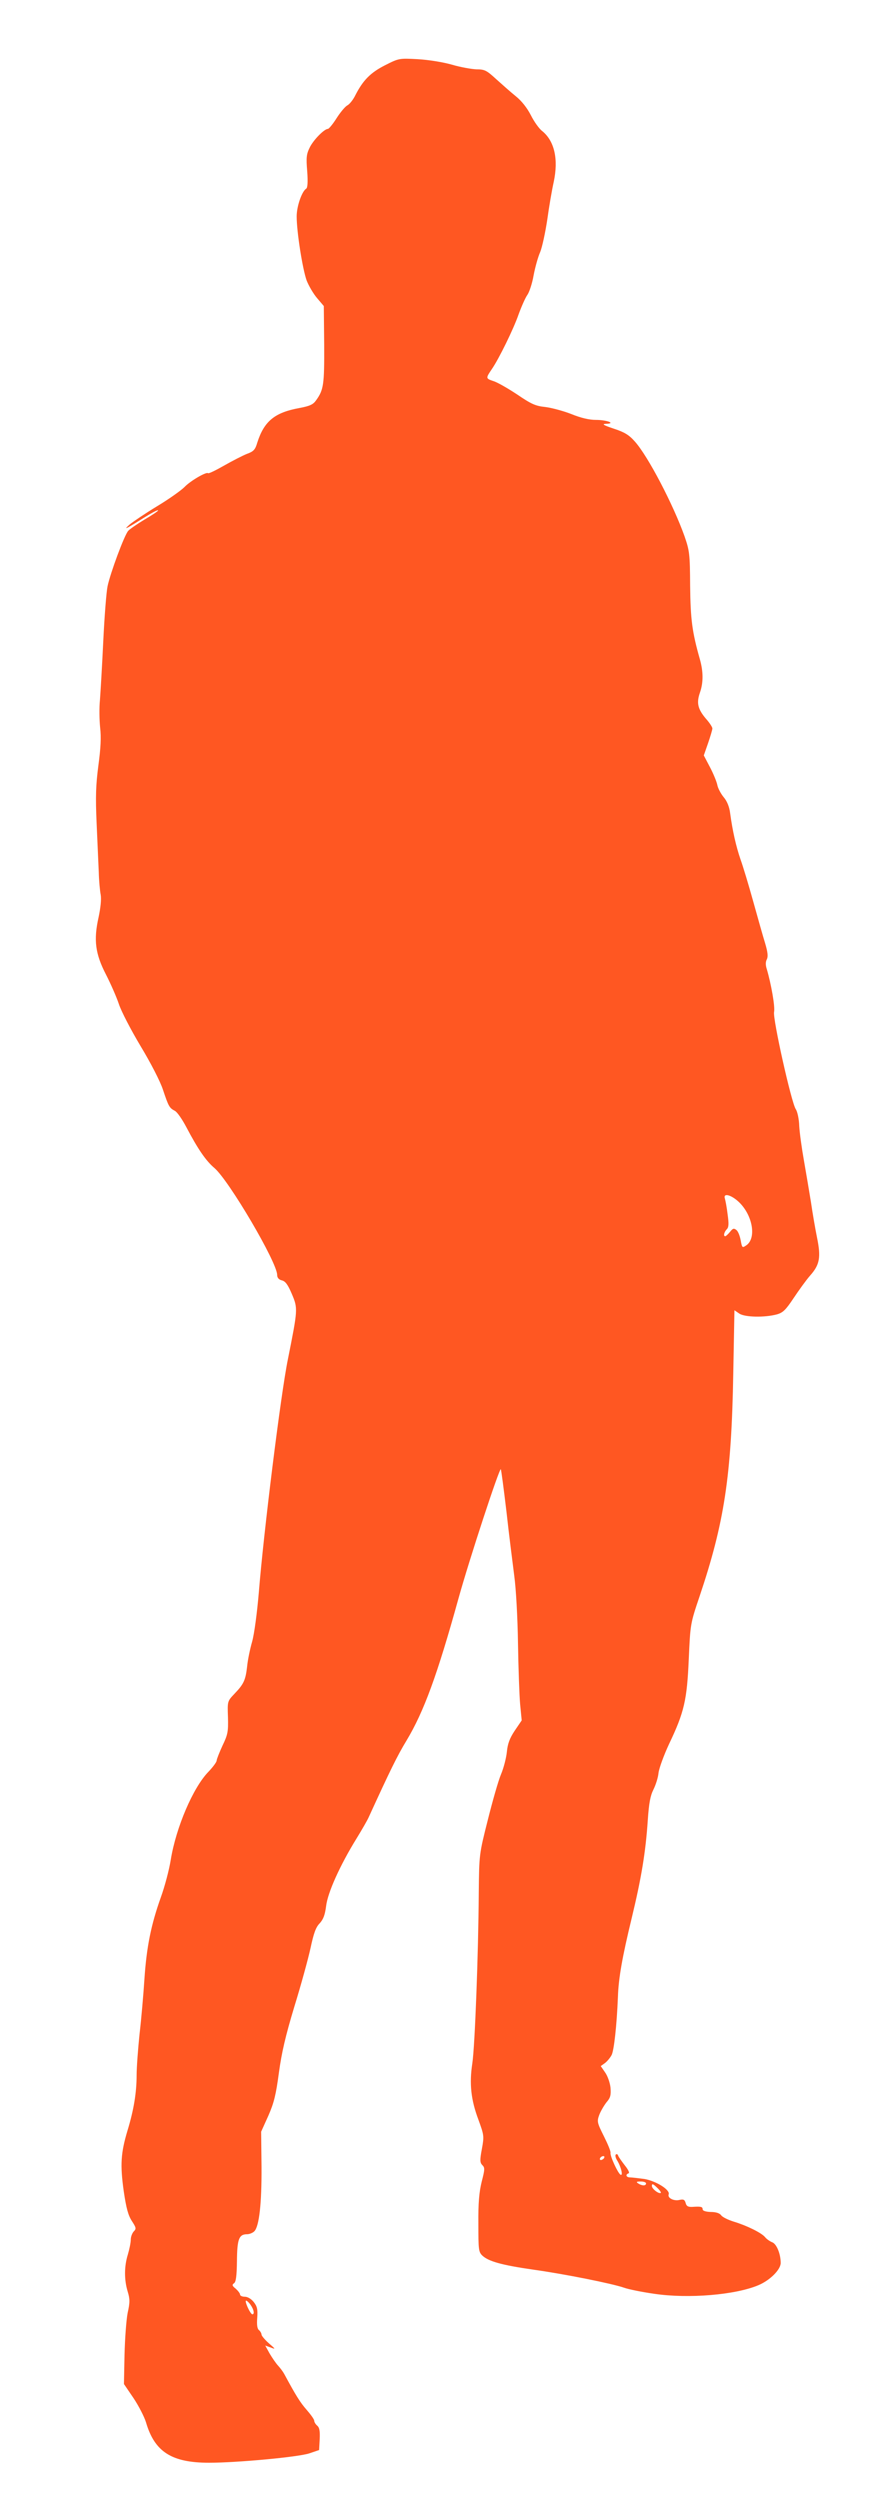
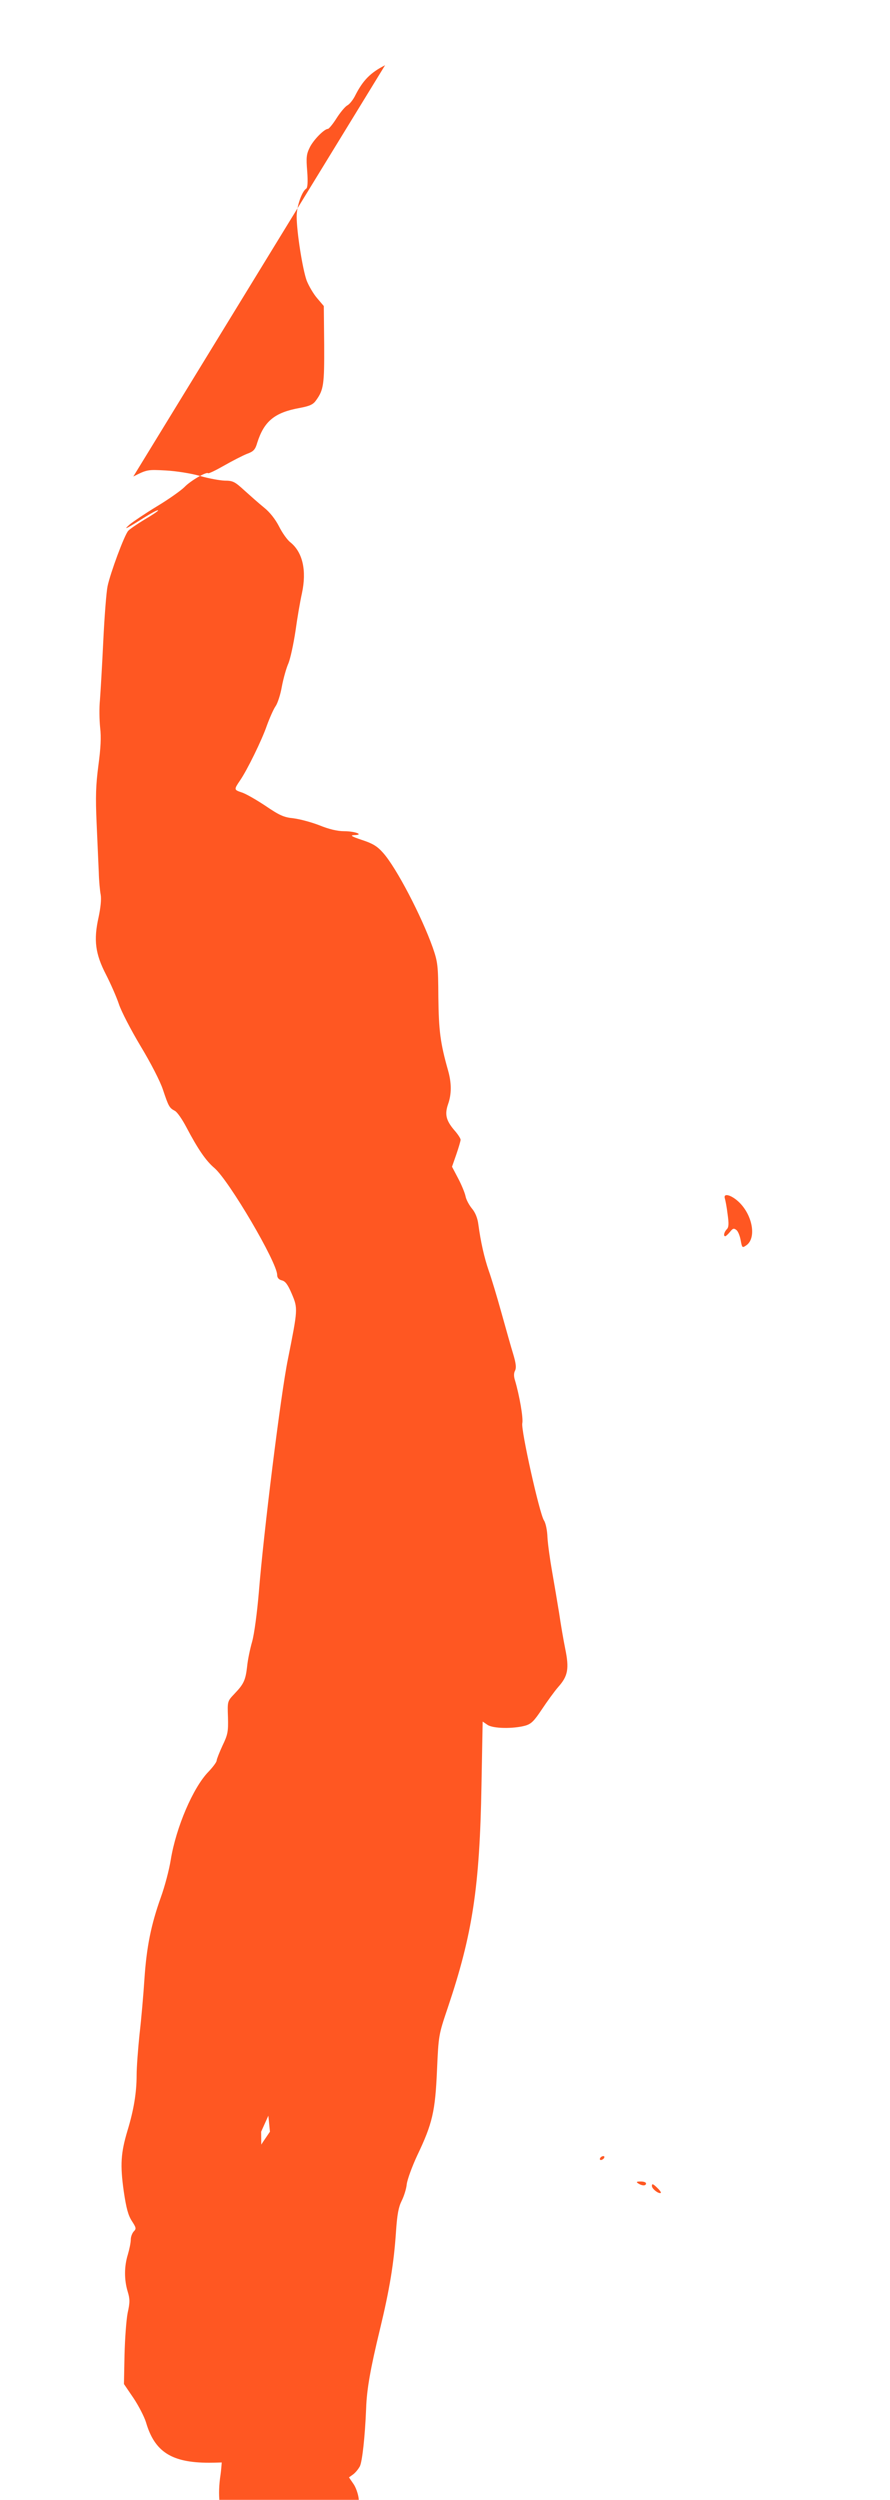
<svg xmlns="http://www.w3.org/2000/svg" version="1.0" width="456pt" height="1280pt" viewBox="0 0 456 1280" preserveAspectRatio="xMidYMid meet">
  <g transform="translate(0,1280) scale(0.1,-0.1)" fill="#ff5722" stroke="none">
-     <path d="M1973 12466 c-75 -38 -113 -77 -152 -153 -11 -23 -30 -47 -42 -53 -11 -6 -36 -36 -55 -66 -19 -30 -39 -54 -44 -54 -18 0 -72 -54 -92 -93 -18 -36 -20 -52 -14 -124 4 -55 2 -84 -5 -89 -22 -13 -49 -90 -49 -142 0 -79 30 -269 51 -328 11 -28 35 -69 54 -91 l34 -40 2 -199 c1 -204 -3 -230 -41 -283 -15 -22 -32 -30 -85 -40 -128 -23 -182 -68 -217 -178 -10 -35 -19 -45 -53 -57 -22 -9 -75 -36 -117 -60 -42 -24 -79 -42 -82 -39 -8 9 -92 -40 -121 -71 -17 -17 -80 -62 -140 -98 -61 -37 -123 -79 -140 -93 -34 -30 -22 -25 50 20 63 40 95 57 95 51 0 -3 -31 -24 -69 -46 -38 -23 -76 -49 -84 -58 -20 -22 -92 -217 -106 -284 -6 -29 -16 -156 -22 -283 -6 -126 -14 -261 -17 -300 -4 -38 -3 -101 1 -140 6 -50 3 -106 -9 -195 -13 -100 -15 -158 -9 -295 4 -93 9 -206 11 -250 1 -44 6 -97 10 -117 4 -23 -1 -68 -11 -115 -26 -116 -17 -187 38 -293 24 -47 54 -115 66 -151 12 -37 62 -133 111 -215 52 -86 101 -181 115 -224 29 -87 33 -93 61 -108 12 -6 38 -44 59 -84 59 -112 100 -172 144 -209 75 -65 321 -483 321 -547 0 -14 8 -24 24 -28 18 -4 31 -22 51 -69 32 -75 31 -79 -20 -335 -36 -175 -125 -892 -149 -1195 -9 -104 -23 -210 -34 -250 -11 -38 -23 -96 -26 -129 -8 -69 -17 -89 -65 -139 -36 -38 -36 -38 -33 -120 2 -74 -1 -89 -28 -145 -16 -35 -30 -70 -30 -77 0 -7 -19 -33 -42 -57 -79 -81 -166 -285 -193 -450 -8 -51 -31 -138 -51 -193 -50 -140 -73 -254 -84 -418 -5 -78 -16 -205 -25 -282 -8 -77 -15 -171 -15 -210 0 -91 -15 -180 -47 -285 -34 -114 -38 -174 -19 -310 13 -88 23 -124 42 -153 22 -34 23 -39 9 -53 -8 -9 -15 -27 -15 -42 0 -15 -7 -49 -15 -76 -19 -61 -19 -129 -1 -189 12 -39 12 -56 0 -110 -7 -36 -14 -132 -16 -214 l-3 -150 49 -72 c26 -39 55 -95 64 -124 44 -151 131 -207 323 -207 144 0 457 29 514 48 l50 17 3 56 c2 41 -1 59 -13 69 -8 7 -15 18 -15 25 0 7 -18 32 -39 56 -34 39 -55 73 -115 184 -6 11 -20 30 -32 43 -11 12 -30 40 -43 62 l-22 40 28 -10 c26 -10 26 -9 -10 22 -20 18 -37 38 -37 44 0 6 -6 17 -13 23 -9 7 -12 27 -9 63 3 43 0 58 -18 81 -13 16 -31 27 -46 27 -13 0 -24 5 -24 11 0 6 -10 19 -22 30 -19 15 -20 20 -9 28 10 6 14 37 15 113 1 113 10 138 52 138 12 0 29 7 37 15 25 25 38 142 37 329 l-2 181 37 82 c29 66 39 108 54 220 14 103 34 189 79 338 34 110 71 245 83 300 16 75 27 107 47 127 19 21 27 43 33 89 8 68 71 208 155 344 27 44 56 94 63 110 109 238 146 314 194 393 89 148 158 337 266 727 57 205 210 670 217 662 2 -2 15 -100 29 -218 13 -118 32 -266 40 -329 9 -66 17 -213 19 -345 2 -126 7 -267 11 -312 l8 -82 -36 -53 c-26 -39 -36 -67 -40 -108 -3 -30 -16 -82 -30 -115 -14 -33 -44 -139 -68 -235 -44 -174 -44 -176 -46 -370 -2 -318 -20 -789 -33 -875 -16 -104 -7 -187 31 -288 29 -80 30 -84 18 -150 -11 -58 -10 -70 2 -83 14 -13 13 -23 -3 -85 -13 -53 -18 -109 -17 -215 0 -134 1 -145 21 -164 32 -29 98 -48 258 -71 165 -23 408 -72 468 -93 22 -8 91 -22 154 -31 175 -26 418 -6 536 45 58 25 112 79 112 113 0 46 -21 98 -44 106 -12 5 -28 16 -36 26 -18 22 -93 59 -159 79 -29 9 -59 23 -66 33 -8 11 -27 17 -54 17 -26 1 -41 6 -41 14 0 13 -9 15 -53 12 -22 -1 -30 4 -34 20 -5 17 -11 20 -30 16 -29 -8 -64 9 -57 28 9 23 -65 69 -125 79 -31 4 -64 8 -73 8 -20 0 -25 15 -7 21 6 2 -3 20 -20 41 -16 21 -32 43 -34 50 -2 7 -8 9 -12 5 -4 -4 -1 -18 7 -30 20 -32 32 -82 17 -73 -14 9 -54 96 -51 112 2 7 -14 45 -34 85 -34 68 -36 75 -24 108 7 19 24 48 37 65 21 24 24 37 21 76 -3 26 -15 60 -28 78 l-22 32 21 15 c12 9 27 27 35 42 12 25 26 149 32 297 3 97 23 207 70 401 50 207 72 339 83 504 6 88 13 125 29 157 12 24 24 62 26 85 3 24 27 90 54 148 78 163 92 226 101 435 8 179 8 181 55 320 127 377 164 617 173 1143 l6 323 25 -17 c28 -19 130 -21 193 -4 31 9 45 23 85 83 26 39 64 92 85 116 49 55 56 93 35 195 -9 44 -23 126 -31 181 -9 55 -25 151 -36 213 -11 62 -22 141 -24 176 -1 35 -9 74 -18 87 -23 36 -118 462 -111 497 6 27 -15 144 -37 219 -7 21 -7 38 0 51 7 14 5 36 -9 83 -11 35 -38 132 -61 214 -23 83 -52 179 -65 215 -23 67 -41 147 -53 236 -4 33 -16 62 -33 82 -14 17 -30 46 -33 64 -4 18 -21 59 -38 91 l-31 59 22 63 c12 35 22 69 22 75 0 7 -15 30 -34 51 -41 49 -48 80 -30 132 18 51 18 107 0 171 -40 141 -48 204 -50 376 -1 164 -3 180 -29 255 -57 160 -186 408 -254 484 -30 34 -53 48 -108 66 -54 18 -63 24 -40 25 53 1 5 20 -52 20 -34 0 -77 10 -126 30 -41 16 -101 32 -133 36 -50 5 -72 15 -144 64 -47 31 -102 63 -123 69 -38 13 -39 14 -7 61 36 52 112 207 137 280 15 41 35 86 45 100 10 14 25 59 32 100 8 42 23 96 34 120 10 25 26 99 36 165 9 66 24 153 33 193 25 117 4 210 -59 261 -16 12 -42 49 -58 81 -19 37 -47 73 -77 97 -26 21 -71 61 -101 88 -49 45 -59 50 -101 50 -25 1 -82 11 -126 24 -46 13 -121 25 -175 28 -94 5 -96 5 -167 -31z m1815 -5823 c70 -69 88 -185 35 -220 -20 -14 -21 -12 -28 26 -4 22 -13 46 -22 53 -13 10 -18 9 -33 -10 -10 -12 -21 -22 -24 -22 -11 0 -6 21 7 35 11 10 12 28 5 77 -4 35 -11 71 -14 81 -10 31 34 19 74 -20z m-693 -4893 c-3 -5 -11 -10 -16 -10 -6 0 -7 5 -4 10 3 6 11 10 16 10 6 0 7 -4 4 -10z m215 -130 c0 -13 -20 -13 -40 0 -12 8 -9 10 13 10 15 0 27 -4 27 -10z m76 -48 c-9 -8 -46 20 -46 35 0 13 5 12 25 -7 14 -13 23 -25 21 -28z m-2102 -574 c17 -24 21 -48 9 -48 -11 1 -42 70 -32 70 4 0 15 -10 23 -22z" />
+     <path d="M1973 12466 c-75 -38 -113 -77 -152 -153 -11 -23 -30 -47 -42 -53 -11 -6 -36 -36 -55 -66 -19 -30 -39 -54 -44 -54 -18 0 -72 -54 -92 -93 -18 -36 -20 -52 -14 -124 4 -55 2 -84 -5 -89 -22 -13 -49 -90 -49 -142 0 -79 30 -269 51 -328 11 -28 35 -69 54 -91 l34 -40 2 -199 c1 -204 -3 -230 -41 -283 -15 -22 -32 -30 -85 -40 -128 -23 -182 -68 -217 -178 -10 -35 -19 -45 -53 -57 -22 -9 -75 -36 -117 -60 -42 -24 -79 -42 -82 -39 -8 9 -92 -40 -121 -71 -17 -17 -80 -62 -140 -98 -61 -37 -123 -79 -140 -93 -34 -30 -22 -25 50 20 63 40 95 57 95 51 0 -3 -31 -24 -69 -46 -38 -23 -76 -49 -84 -58 -20 -22 -92 -217 -106 -284 -6 -29 -16 -156 -22 -283 -6 -126 -14 -261 -17 -300 -4 -38 -3 -101 1 -140 6 -50 3 -106 -9 -195 -13 -100 -15 -158 -9 -295 4 -93 9 -206 11 -250 1 -44 6 -97 10 -117 4 -23 -1 -68 -11 -115 -26 -116 -17 -187 38 -293 24 -47 54 -115 66 -151 12 -37 62 -133 111 -215 52 -86 101 -181 115 -224 29 -87 33 -93 61 -108 12 -6 38 -44 59 -84 59 -112 100 -172 144 -209 75 -65 321 -483 321 -547 0 -14 8 -24 24 -28 18 -4 31 -22 51 -69 32 -75 31 -79 -20 -335 -36 -175 -125 -892 -149 -1195 -9 -104 -23 -210 -34 -250 -11 -38 -23 -96 -26 -129 -8 -69 -17 -89 -65 -139 -36 -38 -36 -38 -33 -120 2 -74 -1 -89 -28 -145 -16 -35 -30 -70 -30 -77 0 -7 -19 -33 -42 -57 -79 -81 -166 -285 -193 -450 -8 -51 -31 -138 -51 -193 -50 -140 -73 -254 -84 -418 -5 -78 -16 -205 -25 -282 -8 -77 -15 -171 -15 -210 0 -91 -15 -180 -47 -285 -34 -114 -38 -174 -19 -310 13 -88 23 -124 42 -153 22 -34 23 -39 9 -53 -8 -9 -15 -27 -15 -42 0 -15 -7 -49 -15 -76 -19 -61 -19 -129 -1 -189 12 -39 12 -56 0 -110 -7 -36 -14 -132 -16 -214 l-3 -150 49 -72 c26 -39 55 -95 64 -124 44 -151 131 -207 323 -207 144 0 457 29 514 48 l50 17 3 56 c2 41 -1 59 -13 69 -8 7 -15 18 -15 25 0 7 -18 32 -39 56 -34 39 -55 73 -115 184 -6 11 -20 30 -32 43 -11 12 -30 40 -43 62 l-22 40 28 -10 c26 -10 26 -9 -10 22 -20 18 -37 38 -37 44 0 6 -6 17 -13 23 -9 7 -12 27 -9 63 3 43 0 58 -18 81 -13 16 -31 27 -46 27 -13 0 -24 5 -24 11 0 6 -10 19 -22 30 -19 15 -20 20 -9 28 10 6 14 37 15 113 1 113 10 138 52 138 12 0 29 7 37 15 25 25 38 142 37 329 l-2 181 37 82 l8 -82 -36 -53 c-26 -39 -36 -67 -40 -108 -3 -30 -16 -82 -30 -115 -14 -33 -44 -139 -68 -235 -44 -174 -44 -176 -46 -370 -2 -318 -20 -789 -33 -875 -16 -104 -7 -187 31 -288 29 -80 30 -84 18 -150 -11 -58 -10 -70 2 -83 14 -13 13 -23 -3 -85 -13 -53 -18 -109 -17 -215 0 -134 1 -145 21 -164 32 -29 98 -48 258 -71 165 -23 408 -72 468 -93 22 -8 91 -22 154 -31 175 -26 418 -6 536 45 58 25 112 79 112 113 0 46 -21 98 -44 106 -12 5 -28 16 -36 26 -18 22 -93 59 -159 79 -29 9 -59 23 -66 33 -8 11 -27 17 -54 17 -26 1 -41 6 -41 14 0 13 -9 15 -53 12 -22 -1 -30 4 -34 20 -5 17 -11 20 -30 16 -29 -8 -64 9 -57 28 9 23 -65 69 -125 79 -31 4 -64 8 -73 8 -20 0 -25 15 -7 21 6 2 -3 20 -20 41 -16 21 -32 43 -34 50 -2 7 -8 9 -12 5 -4 -4 -1 -18 7 -30 20 -32 32 -82 17 -73 -14 9 -54 96 -51 112 2 7 -14 45 -34 85 -34 68 -36 75 -24 108 7 19 24 48 37 65 21 24 24 37 21 76 -3 26 -15 60 -28 78 l-22 32 21 15 c12 9 27 27 35 42 12 25 26 149 32 297 3 97 23 207 70 401 50 207 72 339 83 504 6 88 13 125 29 157 12 24 24 62 26 85 3 24 27 90 54 148 78 163 92 226 101 435 8 179 8 181 55 320 127 377 164 617 173 1143 l6 323 25 -17 c28 -19 130 -21 193 -4 31 9 45 23 85 83 26 39 64 92 85 116 49 55 56 93 35 195 -9 44 -23 126 -31 181 -9 55 -25 151 -36 213 -11 62 -22 141 -24 176 -1 35 -9 74 -18 87 -23 36 -118 462 -111 497 6 27 -15 144 -37 219 -7 21 -7 38 0 51 7 14 5 36 -9 83 -11 35 -38 132 -61 214 -23 83 -52 179 -65 215 -23 67 -41 147 -53 236 -4 33 -16 62 -33 82 -14 17 -30 46 -33 64 -4 18 -21 59 -38 91 l-31 59 22 63 c12 35 22 69 22 75 0 7 -15 30 -34 51 -41 49 -48 80 -30 132 18 51 18 107 0 171 -40 141 -48 204 -50 376 -1 164 -3 180 -29 255 -57 160 -186 408 -254 484 -30 34 -53 48 -108 66 -54 18 -63 24 -40 25 53 1 5 20 -52 20 -34 0 -77 10 -126 30 -41 16 -101 32 -133 36 -50 5 -72 15 -144 64 -47 31 -102 63 -123 69 -38 13 -39 14 -7 61 36 52 112 207 137 280 15 41 35 86 45 100 10 14 25 59 32 100 8 42 23 96 34 120 10 25 26 99 36 165 9 66 24 153 33 193 25 117 4 210 -59 261 -16 12 -42 49 -58 81 -19 37 -47 73 -77 97 -26 21 -71 61 -101 88 -49 45 -59 50 -101 50 -25 1 -82 11 -126 24 -46 13 -121 25 -175 28 -94 5 -96 5 -167 -31z m1815 -5823 c70 -69 88 -185 35 -220 -20 -14 -21 -12 -28 26 -4 22 -13 46 -22 53 -13 10 -18 9 -33 -10 -10 -12 -21 -22 -24 -22 -11 0 -6 21 7 35 11 10 12 28 5 77 -4 35 -11 71 -14 81 -10 31 34 19 74 -20z m-693 -4893 c-3 -5 -11 -10 -16 -10 -6 0 -7 5 -4 10 3 6 11 10 16 10 6 0 7 -4 4 -10z m215 -130 c0 -13 -20 -13 -40 0 -12 8 -9 10 13 10 15 0 27 -4 27 -10z m76 -48 c-9 -8 -46 20 -46 35 0 13 5 12 25 -7 14 -13 23 -25 21 -28z m-2102 -574 c17 -24 21 -48 9 -48 -11 1 -42 70 -32 70 4 0 15 -10 23 -22z" />
  </g>
</svg>